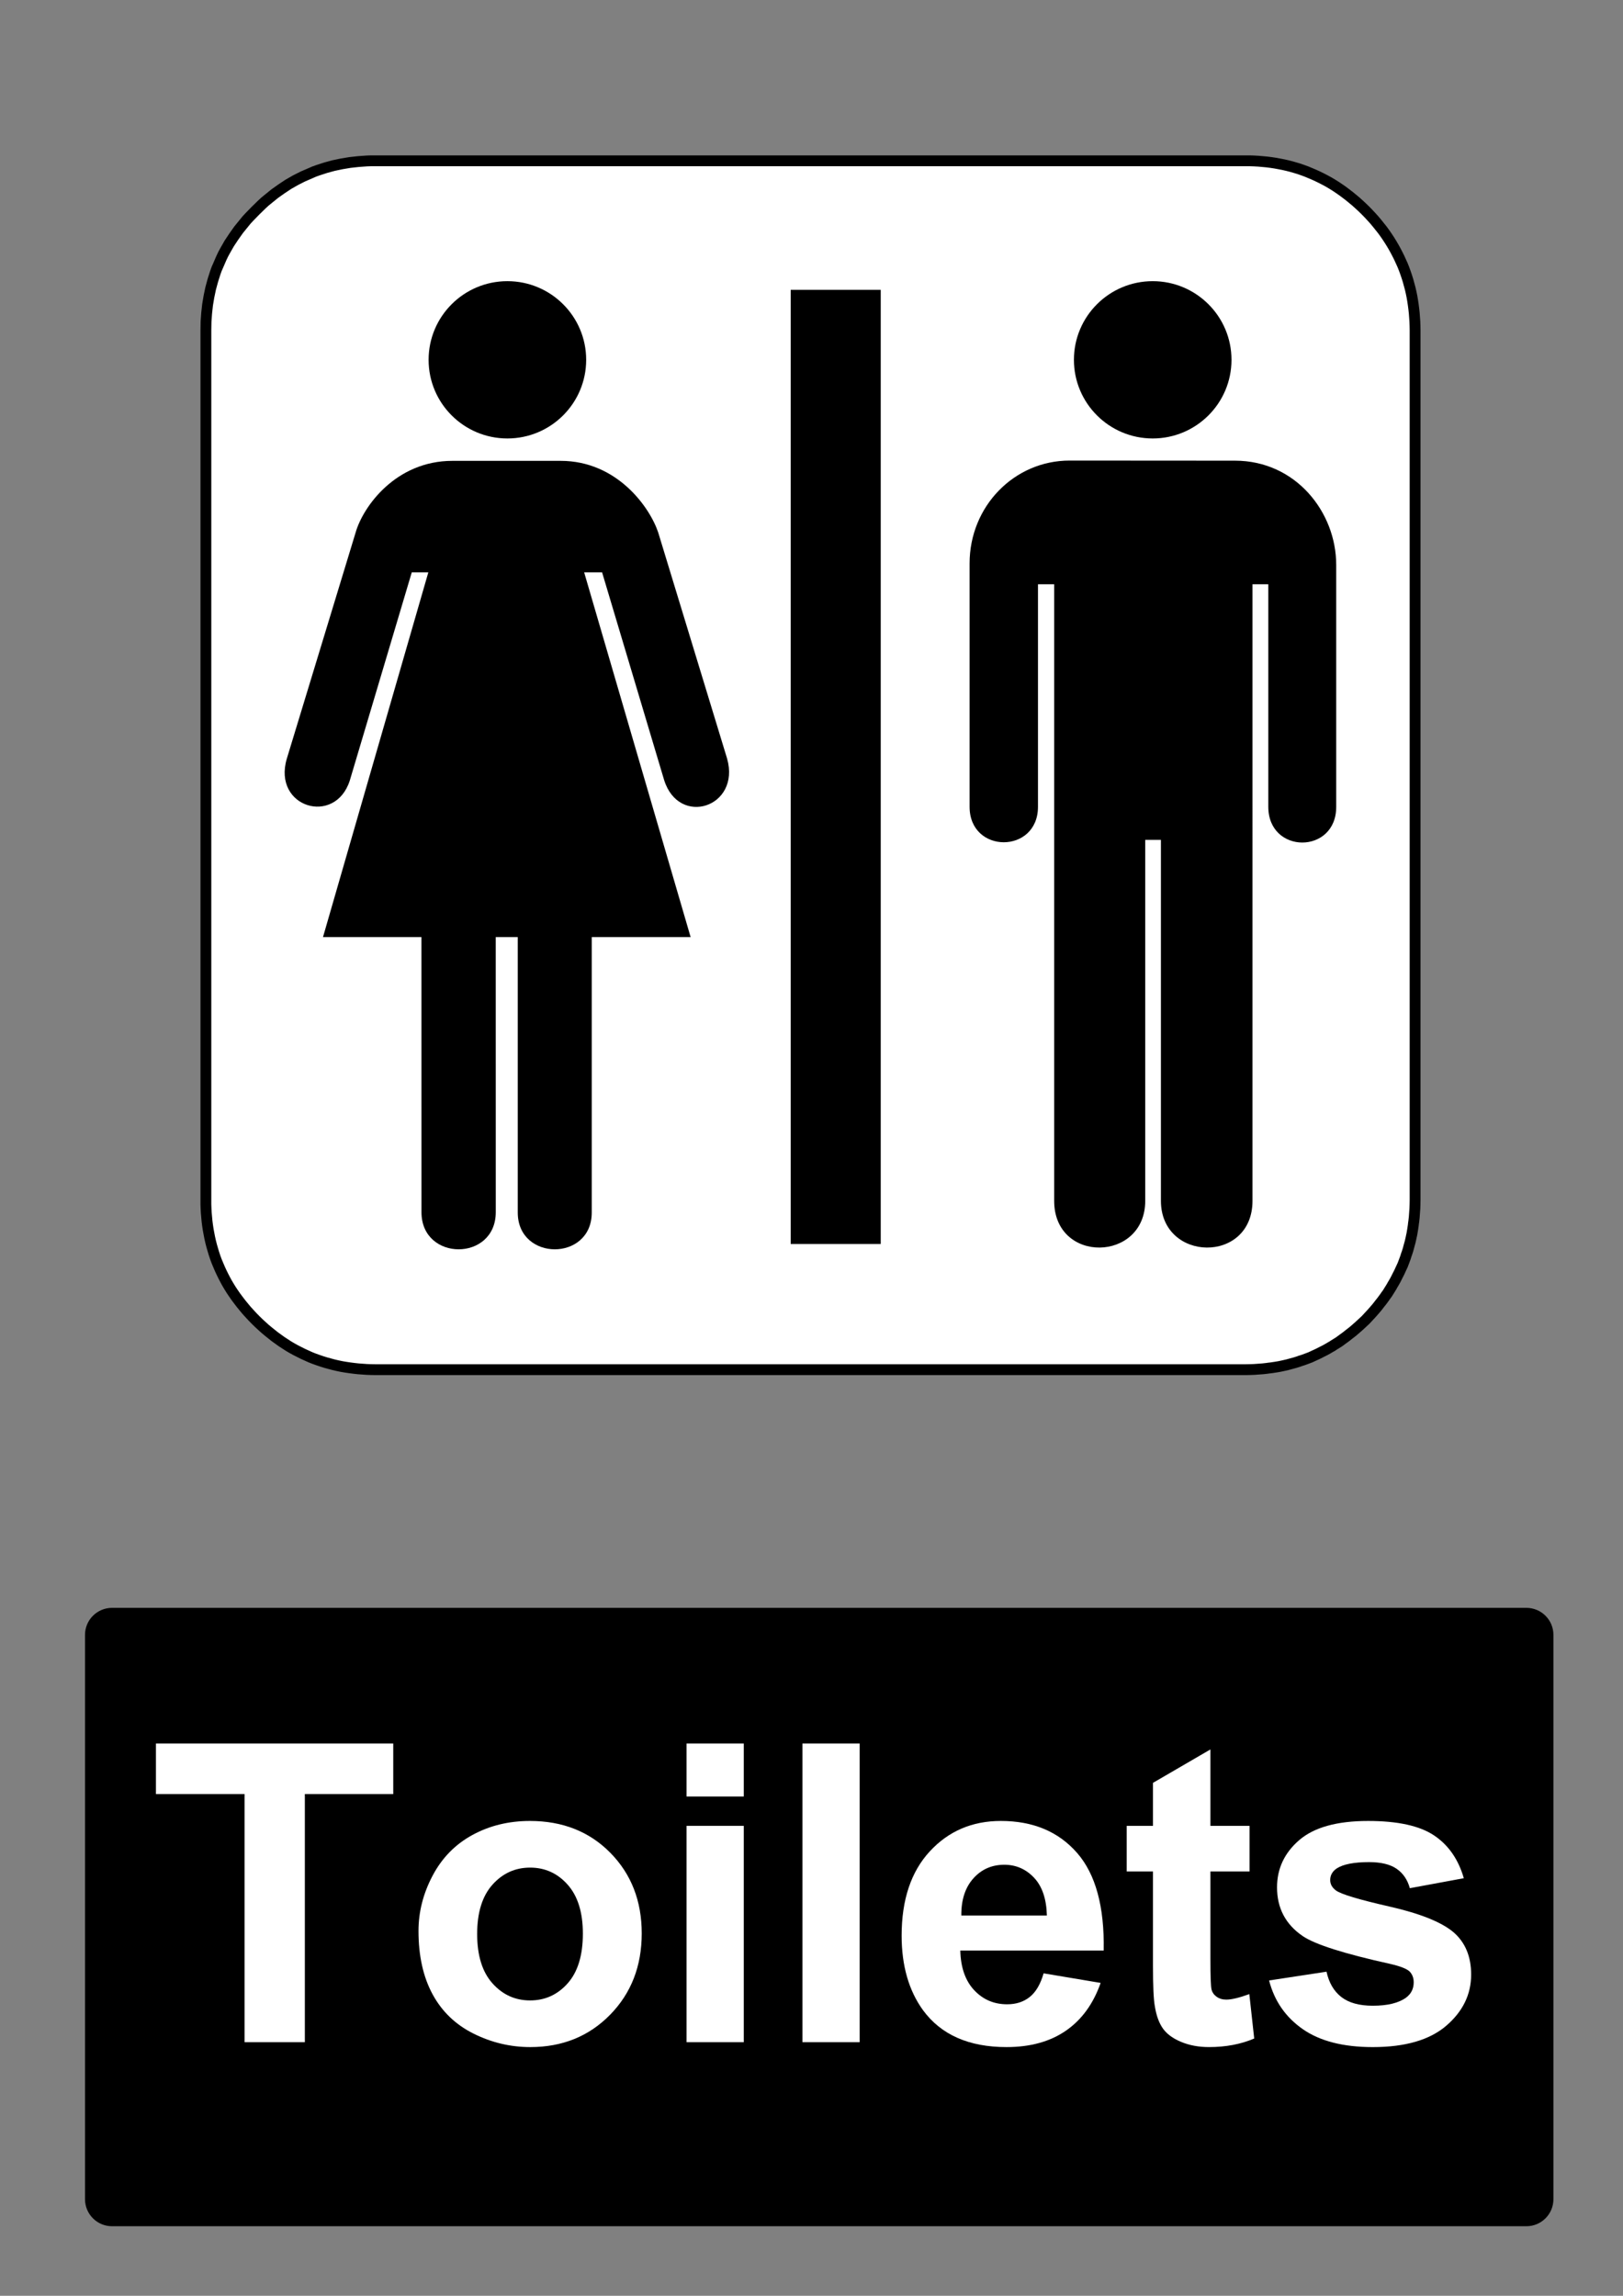
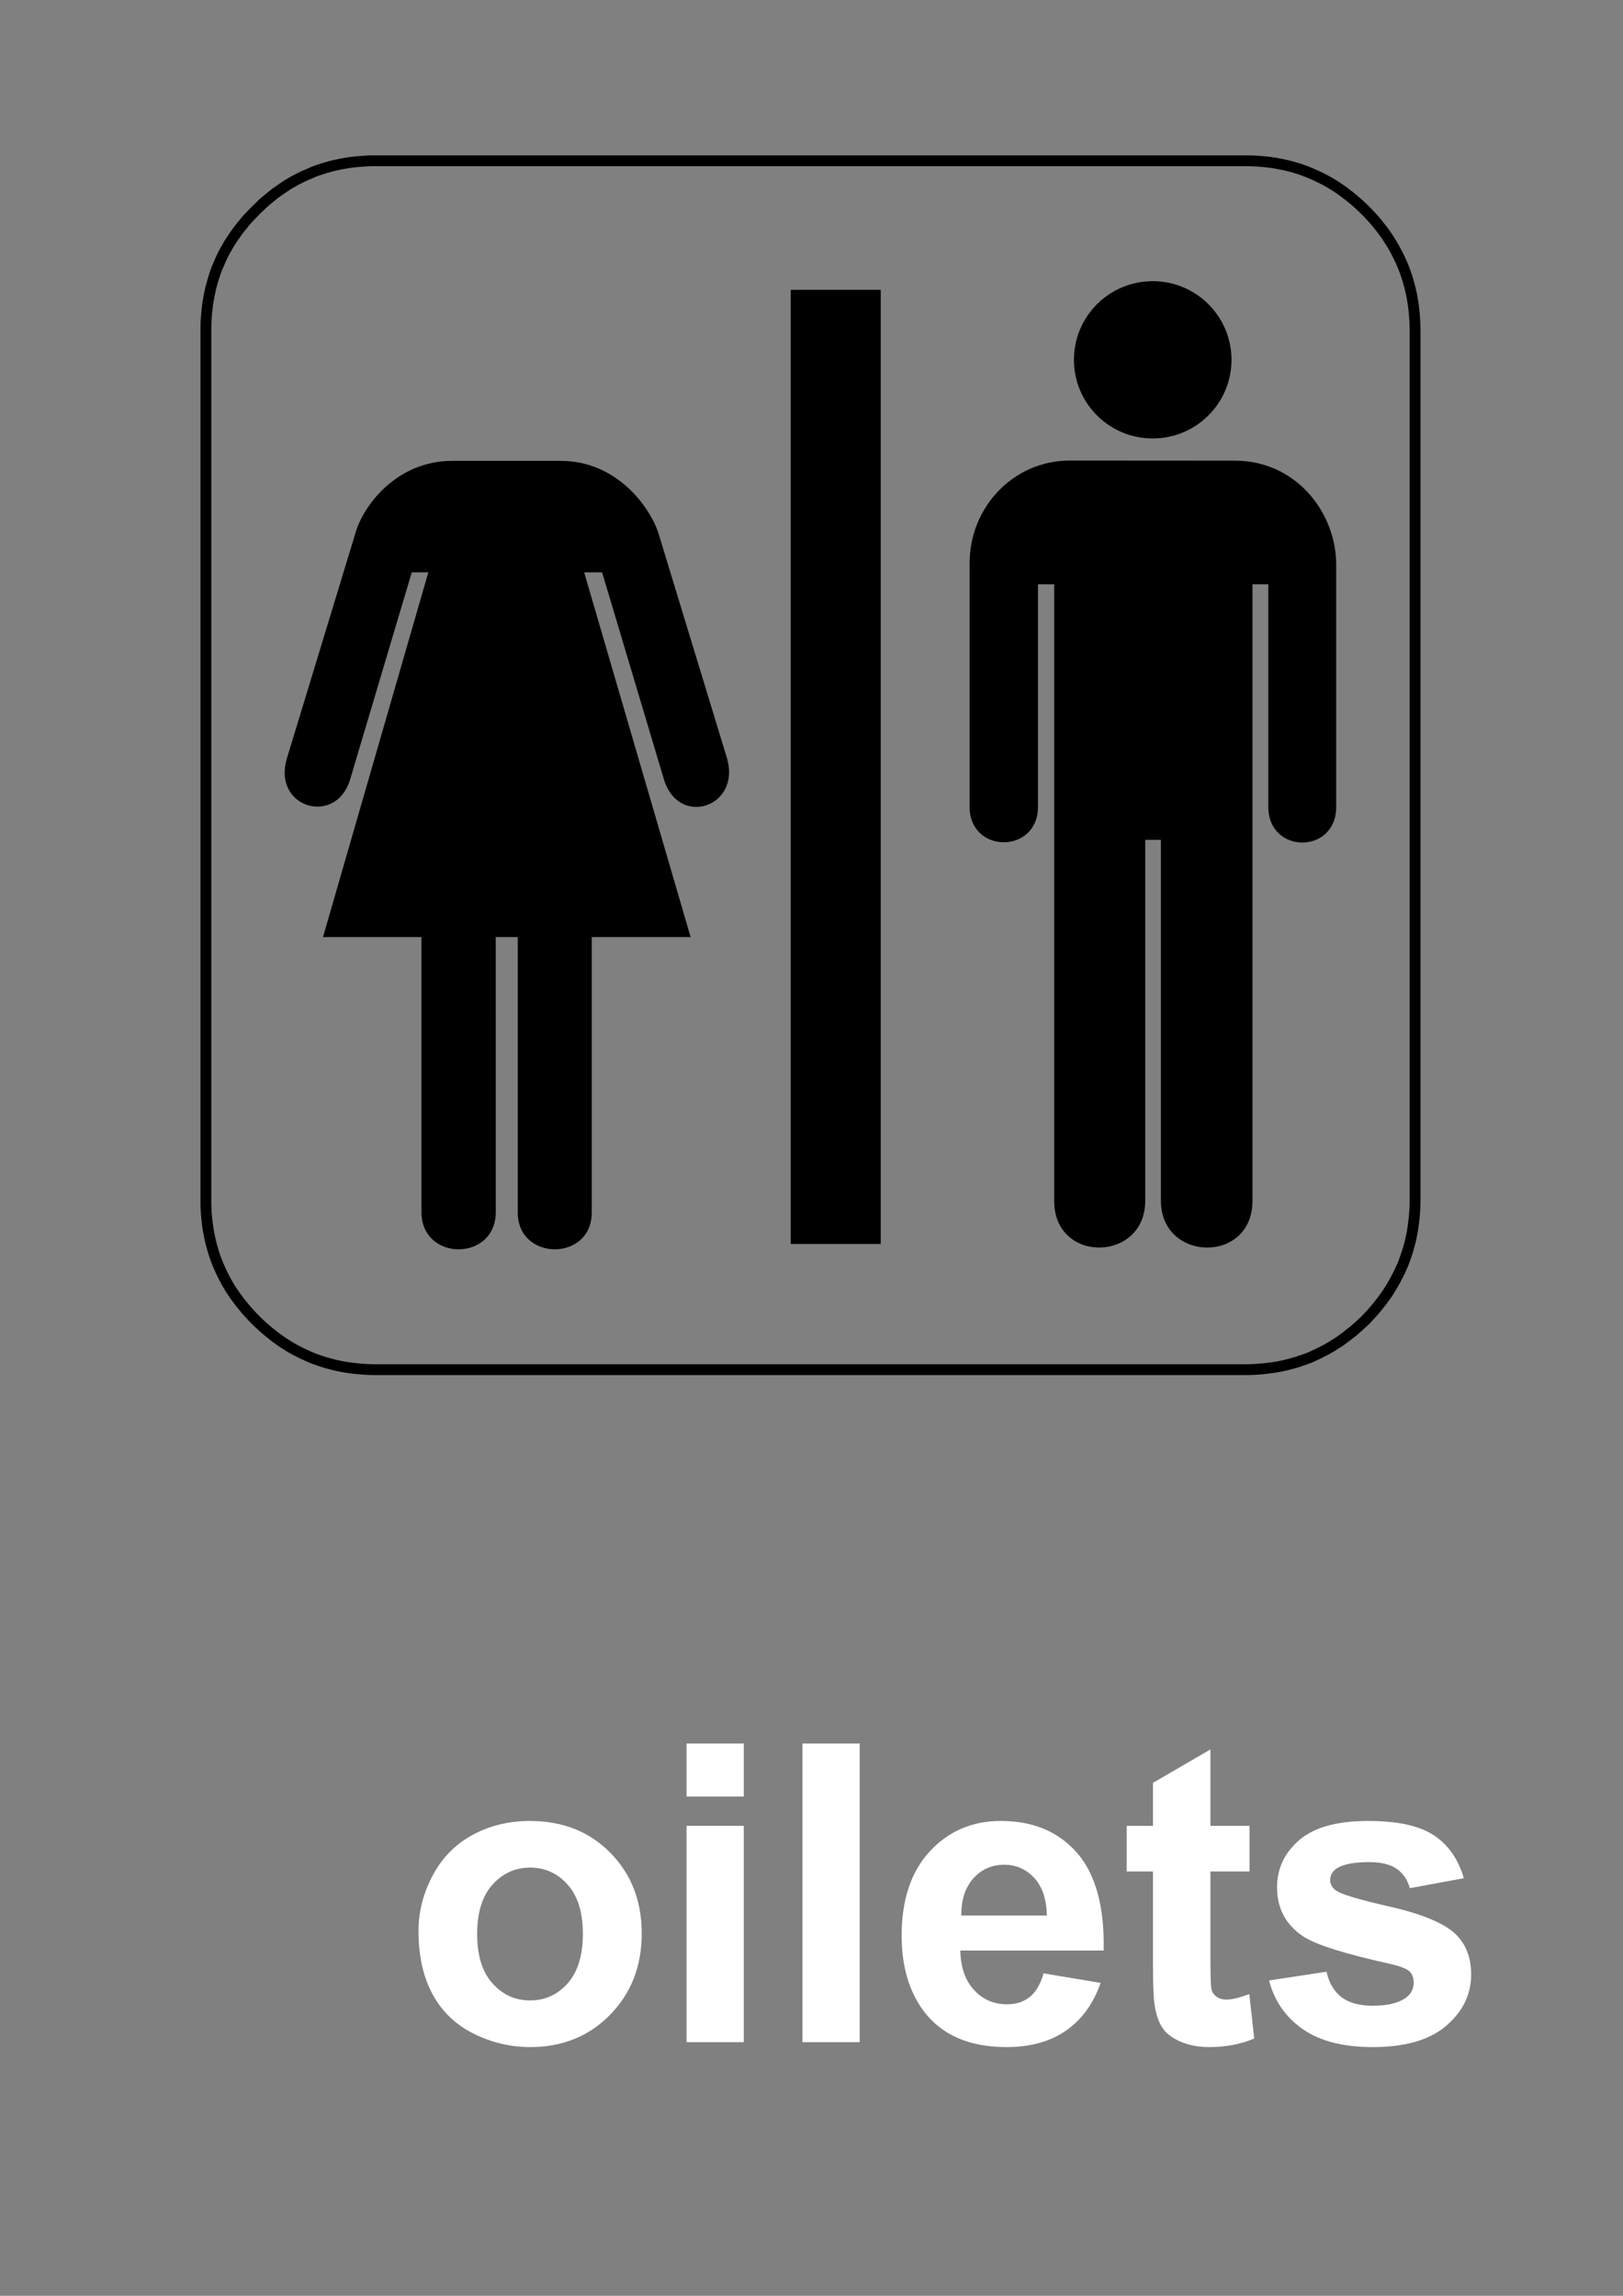
<svg xmlns="http://www.w3.org/2000/svg" version="1.1" id="Layer_1" x="0px" y="0px" width="595.279px" height="841.89px" viewBox="0 0 595.279 841.89" enable-background="new 0 0 595.279 841.89" xml:space="preserve">
  <rect x="0" y="0" width="595.279" height="841.89" fill="#808080" stroke="none" />
-   <polygon fill="#FFFFFF" points="500.846,77.22 499.661,76.065 498.507,74.994 497.323,73.924 496.14,72.938 494.9,71.924   493.688,70.995 492.448,70.065 491.235,69.221 489.939,68.347 488.672,67.559 487.347,66.77 486.05,66.066 484.697,65.361   483.372,64.714 482.021,64.094 480.695,63.531 479.285,62.94 477.905,62.433 476.468,61.925 475.059,61.503 473.594,61.081   472.155,60.714 470.661,60.376 469.197,60.094 467.676,59.813 466.181,59.588 464.632,59.391 463.11,59.25 461.531,59.109   459.98,59.024 458.375,58.968 456.797,58.968 137.74,58.968 136.106,58.968 134.528,59.024 131.4,59.25 128.328,59.588   125.313,60.094 122.353,60.714 119.45,61.503 116.604,62.433 115.194,62.94 113.842,63.531 111.108,64.714 108.431,66.066   105.81,67.559 103.301,69.221 100.793,70.995 98.398,72.938 97.186,73.924 96.03,74.994 93.748,77.22 91.521,79.501 90.45,80.656   89.463,81.867 87.519,84.261 85.743,86.768 84.081,89.274 82.587,91.895 81.882,93.19 81.234,94.542 80.051,97.274 79.458,98.625   78.951,100.034 78.049,102.879 77.261,105.78 76.641,108.737 76.133,111.751 75.795,114.821 75.569,117.948 75.513,121.187   75.513,440.027 75.513,441.603 75.569,443.208 75.654,444.757 75.795,446.335 75.936,447.857 76.133,449.406 76.359,450.898   76.641,452.419 76.923,453.882 77.261,455.376 77.627,456.814 78.049,458.277 78.472,459.685 78.951,461.123 79.458,462.501   80.051,463.912 80.614,465.234 81.234,466.585 81.882,467.912 82.587,469.261 83.292,470.558 84.081,471.88 84.87,473.15   85.743,474.445 86.589,475.656 87.519,476.894 88.449,478.107 89.463,479.345 90.45,480.529 91.521,481.71 92.592,482.867   93.748,484.048 94.875,485.15 96.03,486.218 97.186,487.259 98.398,488.275 100.793,490.191 103.301,491.994 105.81,493.625   107.106,494.386 108.431,495.119 111.108,496.47 113.842,497.71 115.194,498.246 116.604,498.751 118.013,499.232 119.45,499.681   122.353,500.47 123.818,500.808 125.313,501.119 126.806,501.373 128.328,501.597 129.85,501.792 131.4,501.962 134.528,502.189   136.106,502.246 137.74,502.273 456.797,502.273 458.375,502.246 459.98,502.189 461.531,502.076 463.11,501.962 464.632,501.792   465.393,501.681 466.181,501.597 467.676,501.373 469.197,501.119 470.661,500.808 472.155,500.47 473.594,500.078 475.059,499.681   476.468,499.232 476.807,499.089 477.173,498.978 477.905,498.751 479.285,498.246 480.695,497.71 482.021,497.089 483.372,496.47   484.697,495.794 486.05,495.119 487.347,494.386 487.994,493.994 488.672,493.625 489.29,493.203 489.939,492.808 491.235,491.994   492.448,491.091 493.688,490.191 494.9,489.232 496.14,488.275 497.323,487.259 498.507,486.218 499.661,485.15 500.846,484.048   501.946,482.867 503.017,481.71 504.06,480.529 505.073,479.345 506.031,478.107 506.989,476.894 507.892,475.656 508.314,475.037   508.766,474.445 509.582,473.15 510.371,471.88 510.738,471.207 511.133,470.558 511.865,469.261 512.541,467.912 513.219,466.585   513.838,465.234 514.457,463.912 514.992,462.501 515.502,461.123 515.727,460.39 515.84,460.025 515.98,459.685 516.432,458.277   516.825,456.814 517.221,455.376 517.559,453.882 517.867,452.419 518.121,450.898 518.348,449.406 518.432,448.617   518.545,447.857 518.714,446.335 518.826,444.757 518.939,443.208 518.995,441.603 519.023,440.027 519.023,121.187   518.995,119.553 518.939,117.948 518.714,114.821 518.545,113.272 518.348,111.751 518.121,110.23 517.867,108.737 517.559,107.245   517.221,105.78 516.432,102.879 515.98,101.443 515.502,100.034 514.992,98.625 514.457,97.274 513.219,94.542 512.541,93.19   511.865,91.895 511.133,90.571 510.371,89.274 509.582,88.007 508.766,86.768 507.892,85.5 506.989,84.261 505.073,81.867   504.06,80.656 503.017,79.501 501.946,78.346 " />
  <polygon fill="none" stroke="#000000" stroke-width="3.975" stroke-linecap="square" stroke-miterlimit="10" points="  500.846,77.22 499.661,76.065 498.507,74.994 497.323,73.924 496.14,72.938 494.9,71.924 493.688,70.995 492.448,70.065   491.235,69.221 489.939,68.347 488.672,67.559 487.347,66.77 486.051,66.066 484.697,65.361 483.372,64.714 482.021,64.094   480.695,63.531 479.285,62.939 477.905,62.433 476.468,61.925 475.06,61.503 473.594,61.081 472.155,60.714 470.662,60.376   469.197,60.094 467.676,59.813 466.181,59.588 464.632,59.391 463.11,59.25 461.531,59.109 459.98,59.024 458.375,58.968   456.797,58.968 137.74,58.968 136.106,58.968 134.528,59.024 131.4,59.25 128.328,59.588 125.313,60.094 122.353,60.714   119.45,61.503 116.604,62.433 115.194,62.939 113.842,63.531 111.108,64.714 108.431,66.066 105.81,67.559 103.301,69.221   100.793,70.995 98.398,72.938 97.186,73.924 96.03,74.994 93.748,77.22 91.521,79.501 90.45,80.656 89.463,81.867 87.519,84.261   85.743,86.768 84.081,89.274 82.587,91.895 81.882,93.189 81.234,94.542 80.051,97.274 79.458,98.625 78.951,100.034   78.049,102.879 77.261,105.78 76.641,108.737 76.133,111.751 75.795,114.821 75.569,117.948 75.513,121.187 75.513,440.027   75.513,441.603 75.569,443.208 75.654,444.757 75.795,446.335 75.936,447.857 76.133,449.406 76.359,450.898 76.641,452.419   76.923,453.882 77.261,455.376 77.627,456.814 78.049,458.277 78.472,459.685 78.951,461.123 79.458,462.501 80.051,463.912   80.614,465.234 81.234,466.585 81.882,467.912 82.587,469.261 83.292,470.558 84.081,471.88 84.87,473.15 85.743,474.445   86.589,475.656 87.519,476.894 88.449,478.107 89.463,479.345 90.45,480.529 91.521,481.71 92.592,482.867 93.748,484.048   94.875,485.15 96.03,486.218 97.186,487.259 98.398,488.275 100.793,490.191 103.301,491.994 105.81,493.625 107.106,494.386   108.431,495.119 111.108,496.47 113.842,497.71 115.194,498.246 116.604,498.751 118.013,499.232 119.45,499.681 122.353,500.47   123.818,500.808 125.313,501.119 126.806,501.373 128.328,501.597 129.85,501.792 131.4,501.962 134.528,502.189 136.106,502.246   137.74,502.273 456.797,502.273 458.375,502.246 459.98,502.189 461.531,502.076 463.11,501.962 464.632,501.792 465.393,501.681   466.181,501.597 467.676,501.373 469.197,501.119 470.662,500.808 472.155,500.47 473.594,500.078 475.06,499.681 476.468,499.232   476.807,499.089 477.173,498.978 477.905,498.751 479.285,498.246 480.695,497.71 482.021,497.089 483.372,496.47 484.697,495.794   486.051,495.119 487.347,494.386 487.994,493.994 488.672,493.625 489.29,493.203 489.939,492.808 491.235,491.994 492.448,491.091   493.688,490.191 494.9,489.232 496.14,488.275 497.323,487.259 498.507,486.218 499.661,485.15 500.846,484.048 501.946,482.867   503.017,481.71 504.06,480.529 505.073,479.345 506.031,478.107 506.989,476.894 507.892,475.656 508.314,475.037 508.766,474.445   509.582,473.15 510.371,471.88 510.738,471.207 511.133,470.558 511.865,469.261 512.541,467.912 513.219,466.585 513.838,465.234   514.457,463.912 514.992,462.501 515.502,461.123 515.727,460.39 515.84,460.025 515.98,459.685 516.432,458.277 516.825,456.814   517.221,455.376 517.559,453.882 517.867,452.419 518.121,450.898 518.348,449.406 518.432,448.617 518.545,447.857   518.714,446.335 518.826,444.757 518.939,443.208 518.995,441.603 519.023,440.027 519.023,121.187 518.995,119.553   518.939,117.948 518.714,114.821 518.545,113.272 518.348,111.751 518.121,110.23 517.867,108.737 517.559,107.245 517.221,105.78   516.432,102.879 515.98,101.443 515.502,100.034 514.992,98.625 514.457,97.274 513.219,94.542 512.541,93.189 511.865,91.895   511.133,90.571 510.371,89.274 509.582,88.007 508.766,86.768 507.892,85.5 506.989,84.261 505.073,81.867 504.06,80.656   503.017,79.501 501.946,78.346 " />
  <polyline points="323.029,106.292 323.029,456.177 290.007,456.177 290.007,106.292 323.029,106.292 " />
-   <path d="M186.096,160.788c15.96,0,28.898-12.912,28.898-28.84c0-15.925-12.938-28.839-28.898-28.839  c-15.956,0-28.895,12.914-28.895,28.839C157.201,147.876,170.14,160.788,186.096,160.788" />
  <path d="M181.824,343.64l0.012,100.879c0,18.15-27.249,18.15-27.249,0l-0.012-100.879h-36.109l38.637-133.76h-6.074l-22.753,76.408  c-5.416,16.666-28.342,9.819-23.097-8.026l25.264-83.012c2.708-9.466,14.704-26.249,35.47-26.249h19.146h20.607  c20.579,0,32.63,16.924,35.743,26.249l25.273,82.93c5.055,17.836-17.69,25.223-23.106,7.837L220.83,209.88h-6.576l39.052,133.76  h-36.267v101.014c0,18.016-27.136,17.926-27.136,0V343.64H181.824" />
  <path d="M392.311,168.894c-20.333,0-36.688,16.786-36.688,37.723v89.237c0,17.349,25.083,17.349,25.083,0v-81.598h5.938v226.097  c0,23.195,33.402,22.514,33.402,0V307.986h5.753v132.367c0,22.514,33.586,23.195,33.586,0V214.256h5.799v81.598  c0,17.483,24.953,17.482,24.907,0v-88.703c0-19.307-14.813-38.217-37.138-38.217L392.311,168.894" />
  <path d="M422.786,160.788c15.959,0,28.897-12.912,28.897-28.84c0-15.925-12.938-28.839-28.897-28.839  c-15.957,0-28.896,12.914-28.896,28.839C393.891,147.876,406.829,160.788,422.786,160.788" />
-   <path d="M41.1,589.611h518.74c5.479,0,9.92,4.439,9.92,9.92v206.93c0,5.479-4.439,9.92-9.92,9.92H41.1  c-5.479,0-9.92-4.439-9.92-9.92v-206.93C31.18,594.05,35.62,589.611,41.1,589.611" />
  <g>
-     <path fill="#FFFFFF" d="M89.695,748.89v-90.992H57.197v-18.527h87.034v18.527h-32.423v90.992H89.695L89.695,748.89z" />
    <path fill="#FFFFFF" d="M153.495,708.099c0-6.973,1.718-13.721,5.154-20.244c3.438-6.523,8.305-11.506,14.605-14.941   c6.3-3.438,13.335-5.154,21.104-5.154c12.002,0,21.84,3.896,29.51,11.691c7.669,7.795,11.505,17.643,11.505,29.547   c0,12.002-3.873,21.951-11.617,29.846c-7.745,7.895-17.494,11.84-29.248,11.84c-7.272,0-14.207-1.643-20.806-4.93   c-6.601-3.287-11.617-8.105-15.054-14.457C155.213,724.947,153.495,717.214,153.495,708.099z M175.01,709.22   c0,7.869,1.868,13.896,5.603,18.08c3.735,4.184,8.342,6.275,13.821,6.275c5.479,0,10.073-2.092,13.783-6.275   s5.566-10.26,5.566-18.229c0-7.771-1.856-13.746-5.566-17.932c-3.71-4.184-8.305-6.273-13.783-6.273s-10.085,2.092-13.821,6.273   C176.877,695.324,175.01,701.351,175.01,709.22z" />
    <path fill="#FFFFFF" d="M251.809,658.792v-19.422h20.993v19.424h-20.993V658.792z M251.809,748.89v-79.34h20.993v79.34H251.809z" />
    <path fill="#FFFFFF" d="M294.317,748.89v-109.52h20.993v109.52H294.317z" />
    <path fill="#FFFFFF" d="M382.771,723.638l20.918,3.512c-2.688,7.672-6.937,13.512-12.737,17.52   c-5.803,4.01-13.063,6.014-21.776,6.014c-13.796,0-24.007-4.506-30.63-13.52c-5.229-7.223-7.846-16.336-7.846-27.344   c0-13.148,3.438-23.445,10.312-30.893c6.873-7.443,15.563-11.168,26.071-11.168c11.805,0,21.116,3.896,27.94,11.691   c6.823,7.795,10.085,19.734,9.786,35.822h-52.594c0.149,6.227,1.843,11.068,5.08,14.529c3.236,3.463,7.271,5.191,12.104,5.191   c3.287,0,6.051-0.896,8.292-2.689S381.623,727.625,382.771,723.638z M383.966,702.421c-0.149-6.076-1.719-10.693-4.706-13.857   c-2.988-3.162-6.625-4.744-10.908-4.744c-4.582,0-8.367,1.67-11.355,5.006c-2.987,3.338-4.457,7.871-4.406,13.598h31.376V702.421z" />
    <path fill="#FFFFFF" d="M458.3,669.55v16.734h-14.345v31.975c0,6.477,0.138,10.248,0.411,11.318   c0.272,1.072,0.896,1.955,1.867,2.652c0.972,0.697,2.154,1.047,3.549,1.047c1.942,0,4.756-0.674,8.441-2.02l1.793,16.287   c-4.881,2.092-10.409,3.137-16.584,3.137c-3.786,0-7.198-0.635-10.235-1.904c-3.038-1.27-5.267-2.912-6.687-4.932   c-1.419-2.016-2.403-4.744-2.951-8.18c-0.447-2.439-0.672-7.371-0.672-14.793v-34.588h-9.637V669.55h9.637v-15.764l21.066-12.252   v28.016H458.3L458.3,669.55z" />
    <path fill="#FFFFFF" d="M465.471,726.253l21.066-3.213c0.896,4.084,2.715,7.186,5.454,9.301c2.738,2.119,6.574,3.176,11.504,3.176   c5.43,0,9.514-0.994,12.252-2.988c1.844-1.395,2.766-3.26,2.766-5.604c0-1.594-0.498-2.912-1.494-3.959   c-1.046-0.996-3.388-1.916-7.022-2.764c-16.934-3.736-27.667-7.146-32.198-10.234c-6.275-4.283-9.412-10.234-9.412-17.855   c0-6.873,2.714-12.65,8.143-17.332c5.428-4.682,13.847-7.021,25.251-7.021c10.857,0,18.926,1.77,24.205,5.305   c5.278,3.535,8.915,8.766,10.907,15.688l-19.797,3.66c-0.849-3.088-2.454-5.453-4.819-7.098c-2.366-1.643-5.74-2.465-10.122-2.465   c-5.528,0-9.488,0.771-11.879,2.316c-1.595,1.096-2.391,2.514-2.391,4.258c0,1.494,0.696,2.764,2.092,3.811   c1.893,1.395,8.429,3.361,19.61,5.9c11.181,2.541,18.986,5.654,23.421,9.34c4.382,3.734,6.573,8.939,6.573,15.613   c0,7.271-3.037,13.521-9.113,18.752c-6.077,5.229-15.066,7.844-26.971,7.844c-10.808,0-19.36-2.191-25.66-6.574   C471.532,739.726,467.412,733.775,465.471,726.253z" />
  </g>
</svg>